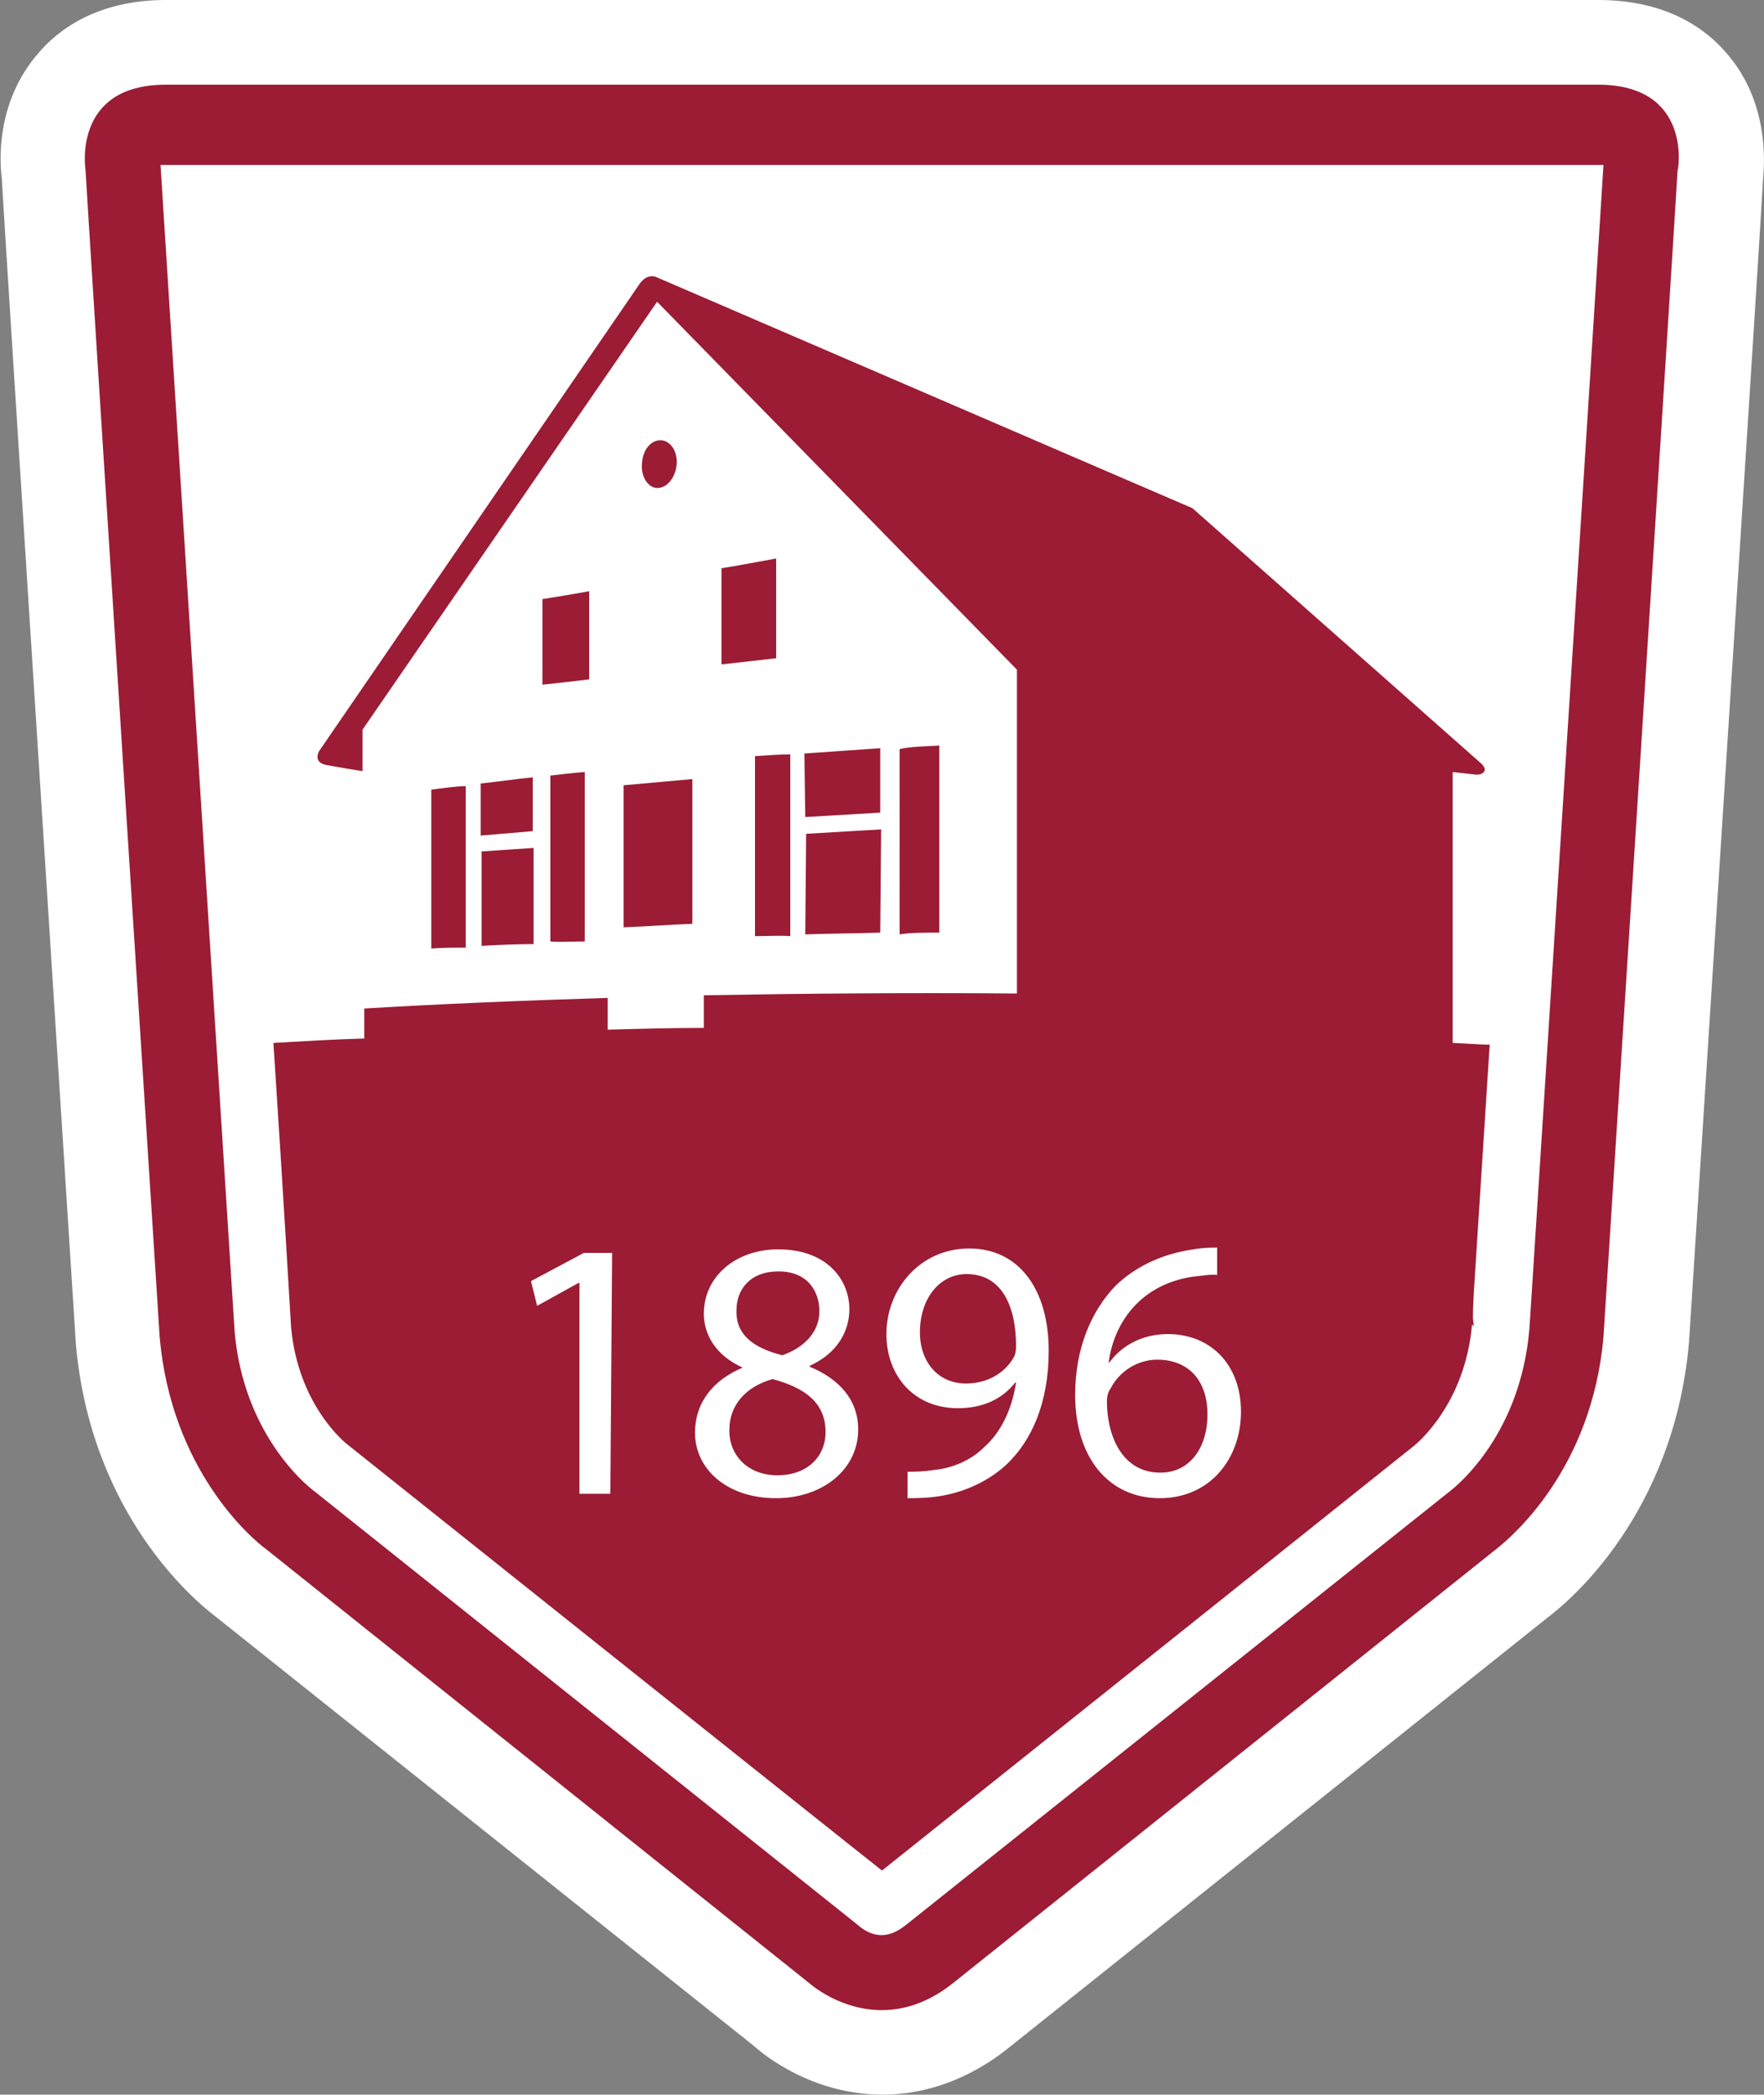
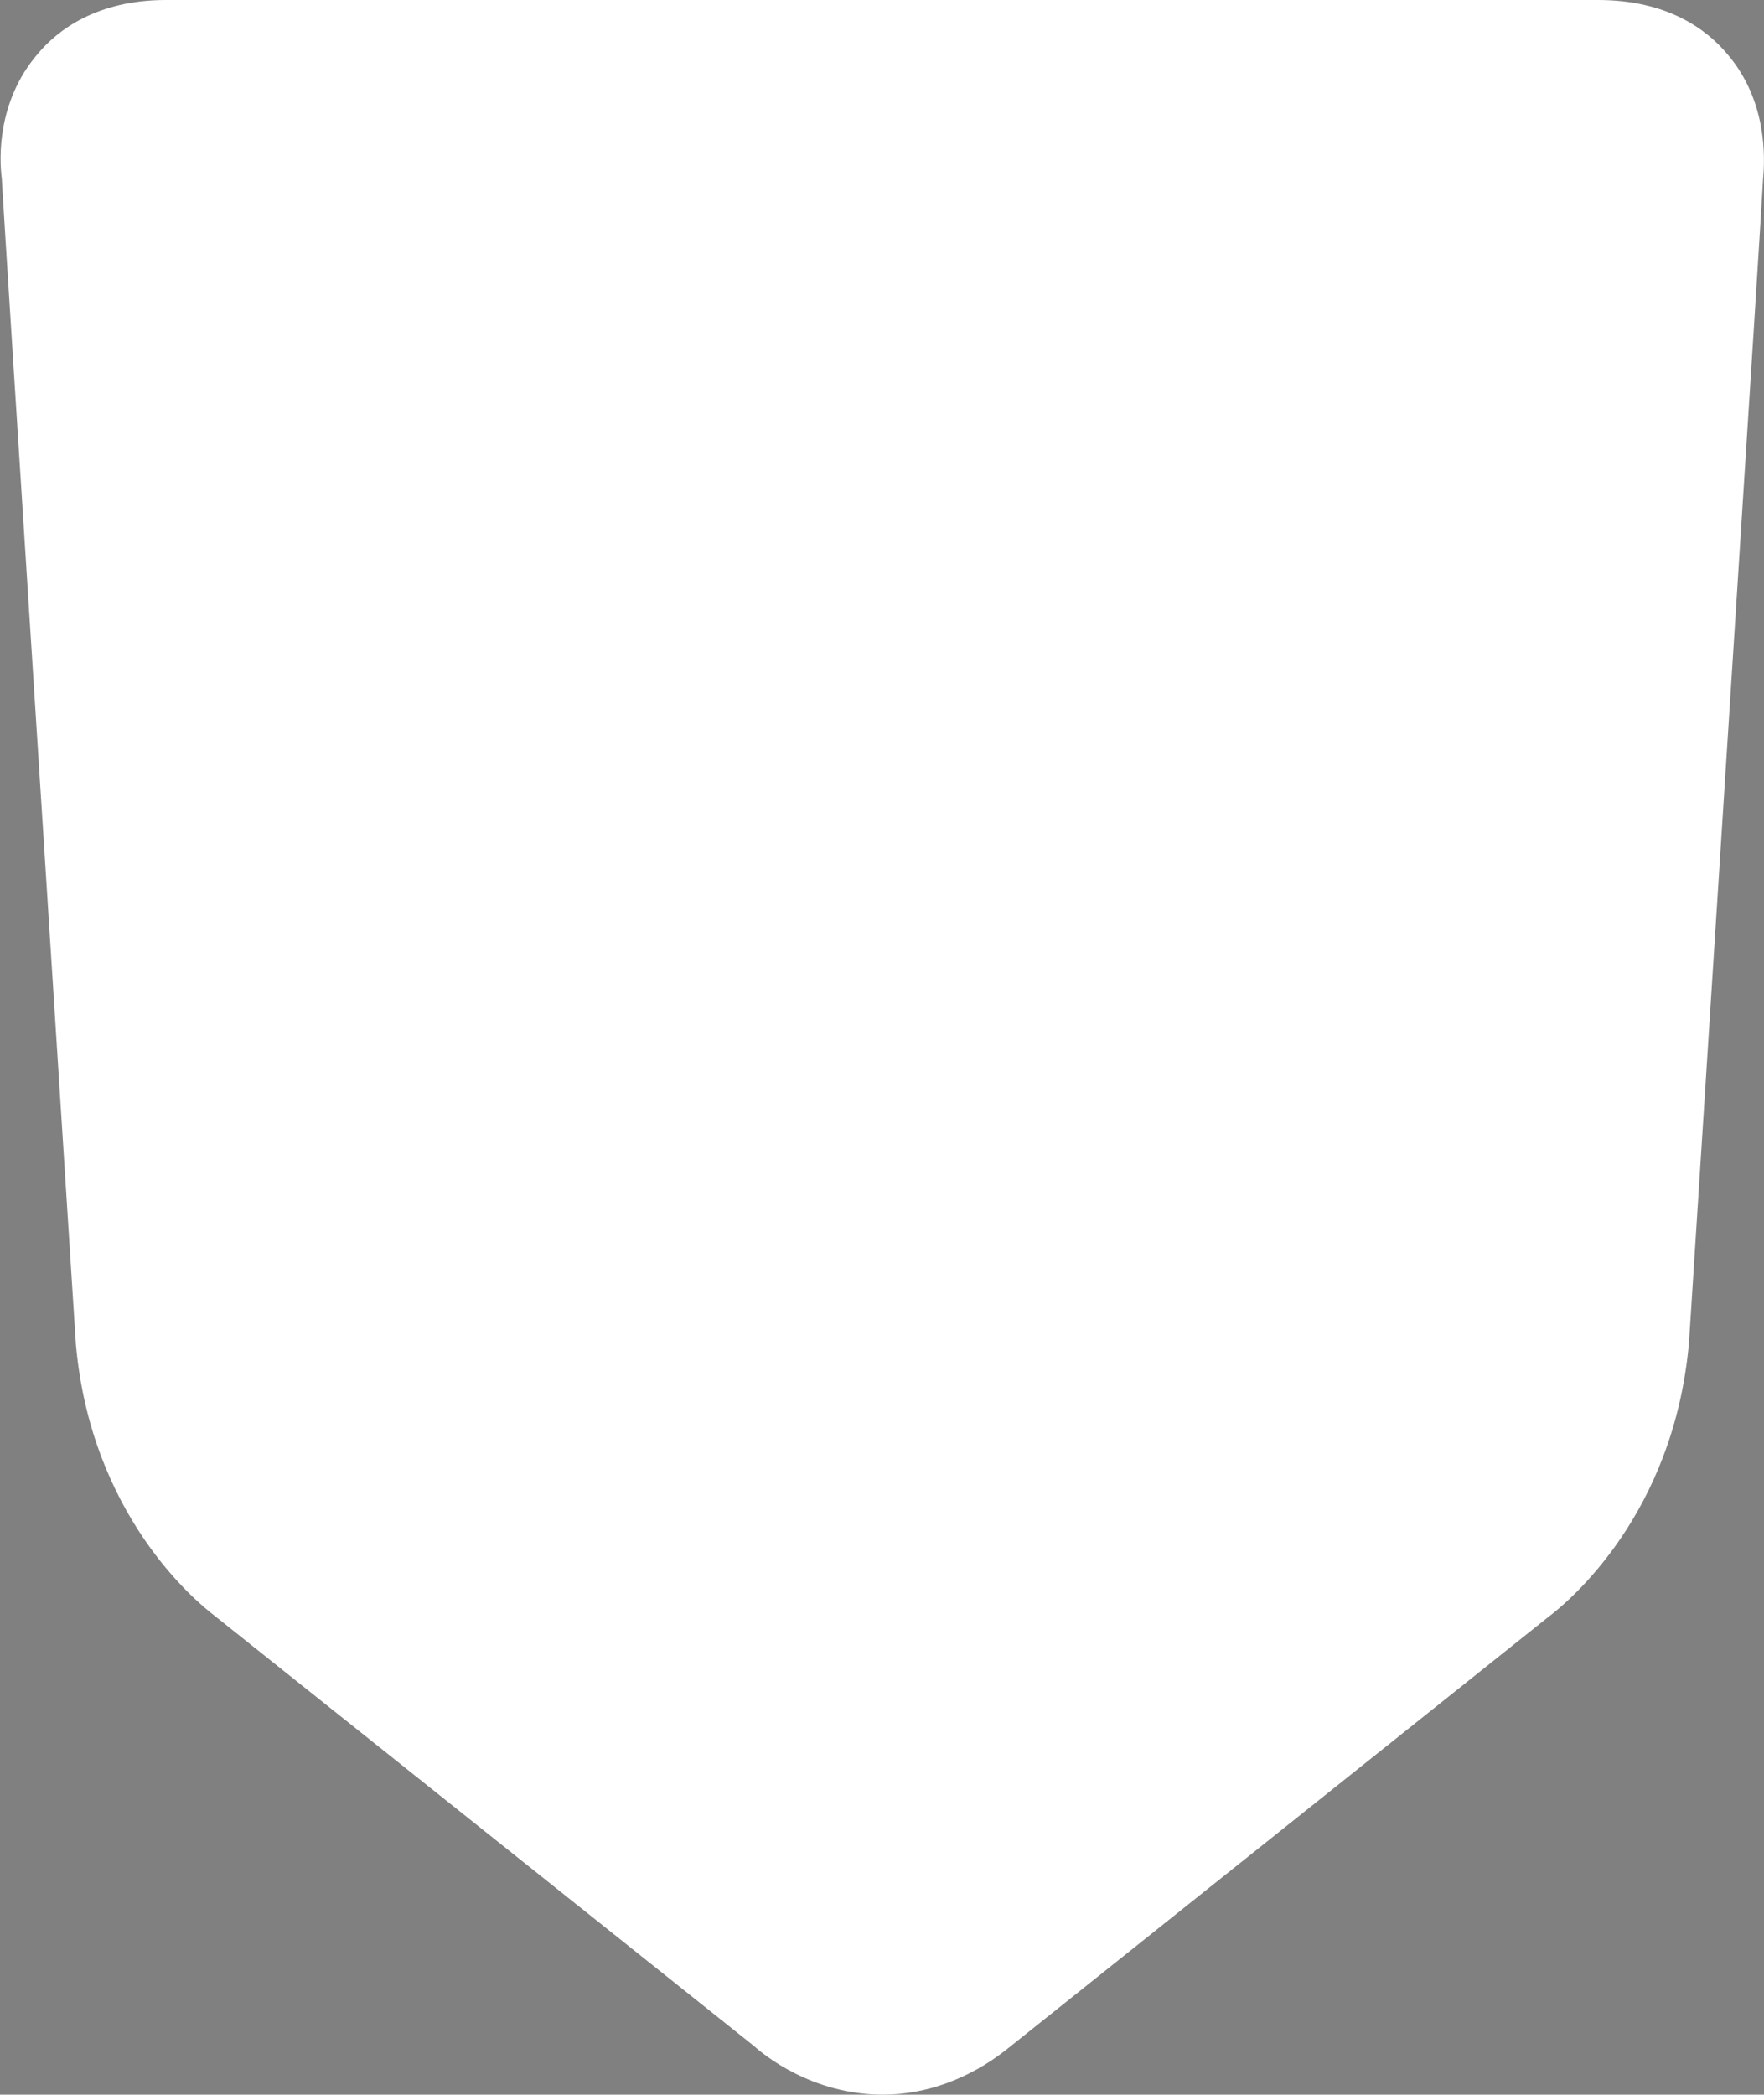
<svg xmlns="http://www.w3.org/2000/svg" version="1.1" id="Laag_1" x="0px" y="0px" viewBox="0 0 200 237.4" style="enable-background:new 0 0 200 237.4;" xml:space="preserve">
  <rect x="0" y="0" width="200" height="237.4" fill="#808080" stroke="none" />
  <style type="text/css"> .st0{fill:#FFFFFF;} .st1{fill:#9B1C34;} </style>
  <path class="st0" d="M100.1,237.4c-8.1,0-13.6-4.6-14.6-5.5l-61.2-48.8c-2.1-1.6-14-11.4-15.7-30.8c-1.9-30-8-124.9-8.4-132.1 c-0.3-2.3-0.5-8.7,4-14C6.5,3.4,11,0,18.8,0h162.4c7.8,0,12.3,3.3,14.7,6.2c4.5,5.3,4.2,11.8,4,14c-0.4,7.4-5.4,84.9-8.4,131.9 c-1.7,19.5-13.6,29.4-16,31.2l-61.4,49C109.9,235.6,105,237.4,100.1,237.4L100.1,237.4L100.1,237.4z" />
-   <path class="st1" d="M181.2,9.6H18.8c-10.7,0-9.1,9.7-9.1,9.7c0,0.8,8.4,132.2,8.4,132.2c1.3,15,10.3,22.8,12.1,24.1l61.6,49.2 c0,0,7.6,6.8,16.2,0l61.6-49.2c1.8-1.4,10.9-9.1,12.2-24.1c0,0,8.4-131.4,8.4-132.2C190.3,19.3,191.9,9.6,181.2,9.6 M164.4,169 l-61.6,49.1c-0.8,0.6-2.8,2.3-5.4,0.2c0,0-0.1-0.1-0.1-0.1l-61.8-49.3c-0.8-0.6-7.9-6.4-8.9-18L18.2,18.7h163.6 c-0.4,6.6-8.4,132.2-8.4,131.9C172.4,162.5,165.3,168.3,164.4,169z" />
-   <path class="st1" d="M168.9,118.4c-1,0-2-0.1-4.2-0.2V87.5l2.7,0.3c0.1,0,0.7,0,0.9-0.4c0.2-0.4-0.4-0.9-0.4-0.9l-32.7-28.9 L74.4,31.4c0,0-1-0.5-1.9,0.8L36.2,85.1c0,0-0.8,1.3,0.8,1.6c1.6,0.3,4.1,0.7,4.1,0.7v-4.7l33.4-48.5l40.8,41.7v36.7 c-12.3-0.1-24.2,0-35.5,0.2v3.7c-3.7,0-7.3,0.1-10.9,0.2v-3.6c-9.9,0.3-19.2,0.7-27.6,1.2v3.4c-3.5,0.1-6.8,0.3-10.3,0.5 c1.2,18.4,2,32.2,2,32.2c0.8,8.9,6.2,13.2,6.5,13.4c0,0,57.8,46.1,60.5,48.2c2.4-1.9,60.4-48.2,60.4-48.2c0.2-0.2,5.7-4.6,6.5-13.7 c0,0,0.2,0.2,0.2,0.3c0-0.4-0.1-0.7-0.1-1.1c0-1.4,0.1-2.8,0.2-4.4C167.2,144.9,167.9,133.9,168.9,118.4 M69.2,169.3h-3.5v-23.9 h-0.1l-4.7,2.6l-0.7-2.8l6-3.2h3.2L69.2,169.3L69.2,169.3z M88,169.8c-5.7,0-9.2-3.4-9.2-7.4c0-3.5,2.1-6,5.4-7.4V155 c-3.1-1.4-4.4-3.8-4.4-6.1c0-4.3,3.7-7.3,8.4-7.3h0.1c5.3,0,8,3.3,8,6.8c0,2.3-1.2,4.9-4.5,6.4v0.1c3.4,1.4,5.5,3.8,5.5,7.1 C97.3,166.6,93.2,169.8,88,169.8L88,169.8z M114.2,165.9c-2.1,2-5,3.3-7.9,3.7c-1.3,0.2-2.6,0.2-3.4,0.2v-3c0.8,0,1.7,0,3-0.2 c2.1-0.2,4.2-1.1,5.7-2.6c1.8-1.6,3.1-4.1,3.6-7.3h-0.1c-1.5,1.9-3.7,2.9-6.5,2.9c-5,0-8.1-3.7-8.1-8.4c0-5.1,3.8-9.7,9.4-9.7 s9,4.6,9,11.6C118.9,159.1,116.9,163.3,114.2,165.9L114.2,165.9z M131.5,169.8c-5.8,0-9.6-4.6-9.6-11.7c0-5.4,1.9-9.6,4.6-12.4 c2.3-2.2,5.3-3.6,8.8-4.1c1.1-0.2,2-0.2,2.7-0.2v3.1c-0.8-0.1-1.7,0.1-2.8,0.2c-5.9,0.9-8.9,5.2-9.5,9.7h0.1 c1.3-1.8,3.6-3.2,6.6-3.2c4.9,0,8.3,3.5,8.3,8.8S137.2,169.8,131.5,169.8L131.5,169.8z M109.6,144.4L109.6,144.4 c-3.1,0-5.3,2.8-5.3,6.6c0,3.4,2.1,5.8,5.2,5.8c2.5,0,4.4-1.2,5.4-2.9c0.2-0.3,0.3-0.8,0.3-1.3C115.2,147.9,113.5,144.4,109.6,144.4 L109.6,144.4z M48.9,89.5v18c1.4-0.1,2.9-0.1,3.9-0.1V89.1C51.8,89.1,50.4,89.3,48.9,89.5z M87.6,156.3c-3.2,0.9-4.9,3.1-4.9,5.7 c-0.1,2.8,2,5.2,5.4,5.2h0.1c3.3,0,5.4-2.1,5.4-4.9C93.6,159,91.3,157.3,87.6,156.3L87.6,156.3z M131.2,154.1 c-2.2,0-4.3,1.3-5.3,3.3c-0.3,0.4-0.4,0.9-0.4,1.6c0.1,4.5,2.2,7.9,6,7.9h0.1c3.2,0,5.3-2.7,5.3-6.6S134.7,154.1,131.2,154.1 L131.2,154.1z M88.7,153.6c2.3-0.8,4.2-2.5,4.2-5c0-2.2-1.3-4.5-4.6-4.5h-0.1c-3.1,0-4.7,2-4.7,4.4 C83.4,151.3,85.5,152.8,88.7,153.6L88.7,153.6z M54.6,107.2c1.8-0.1,3.8-0.2,5.9-0.2V96.1l-5.9,0.4L54.6,107.2L54.6,107.2z M81.8,75.3c1-0.1,5.3-0.6,6.2-0.7V63.3c-1.1,0.2-5.4,1-6.2,1.1C81.8,65.3,81.8,74.2,81.8,75.3L81.8,75.3z M99.8,84.8 c-2.8,0.2-5.7,0.4-8.6,0.6l0.1,7.2l8.5-0.5L99.8,84.8L99.8,84.8z M85.6,106.1c1.4,0,2.9-0.1,4,0V85.5c-1.1,0-2.6,0.1-4,0.2 C85.6,85.8,85.6,106.1,85.6,106.1z M91.3,105.9c2.7-0.1,5.6-0.1,8.5-0.2L99.9,94l-8.5,0.5C91.4,94.5,91.3,105.9,91.3,105.9z M106.5,84.5c-1.6,0.1-3.3,0.1-4.5,0.4v21c1.2-0.2,2.8-0.2,4.5-0.2V84.5z M60.4,88.1c-2,0.2-4,0.5-5.9,0.7l0,5.9l5.9-0.5V88.1z M66.8,67c-1,0.2-4.6,0.8-5.3,0.9v9.7c1-0.1,4.5-0.5,5.3-0.6V67L66.8,67z M66.3,106.7V87.5c-1.5,0.1-2.9,0.3-3.9,0.4v18.8 C63.4,106.8,64.8,106.7,66.3,106.7z M70.7,105.1c2.6-0.1,5.2-0.3,7.8-0.4V88.3L70.7,89V105.1L70.7,105.1z M76.7,52.8 c0.2-1.5-0.6-2.8-1.7-2.9c-1.1-0.1-2.1,1-2.2,2.5c-0.2,1.5,0.6,2.8,1.6,2.9C75.5,55.4,76.5,54.3,76.7,52.8L76.7,52.8z" />
</svg>